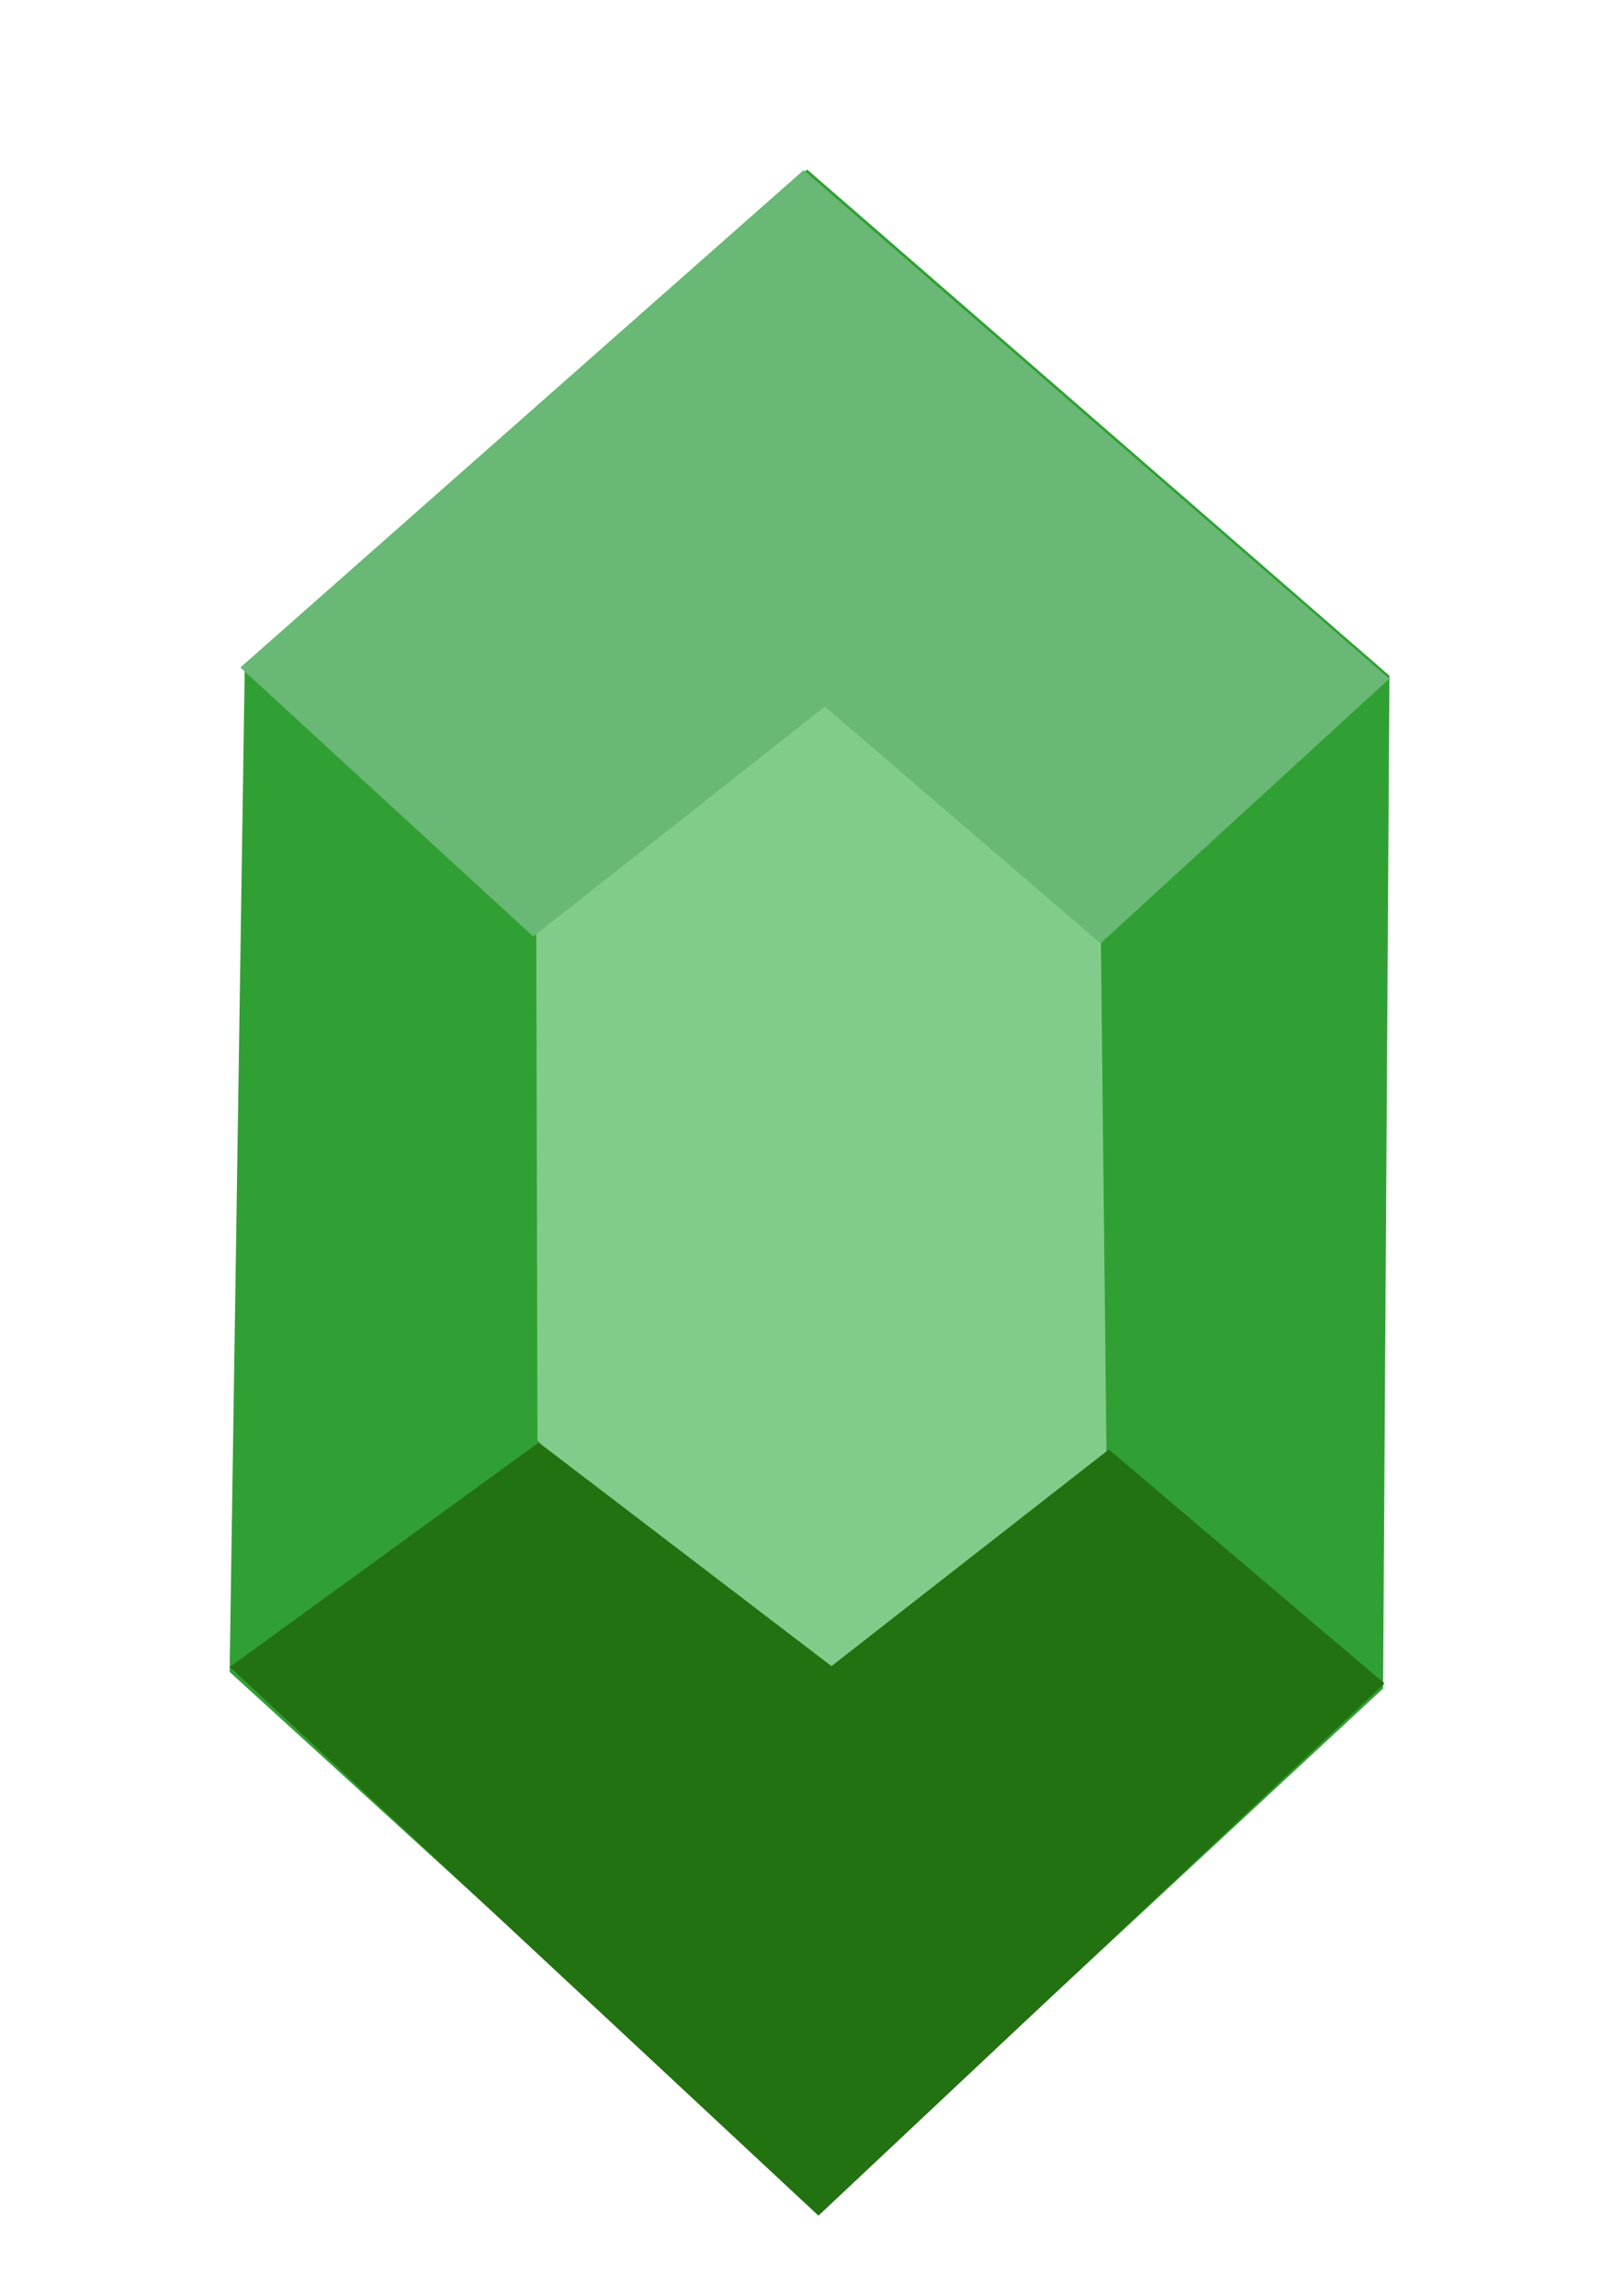
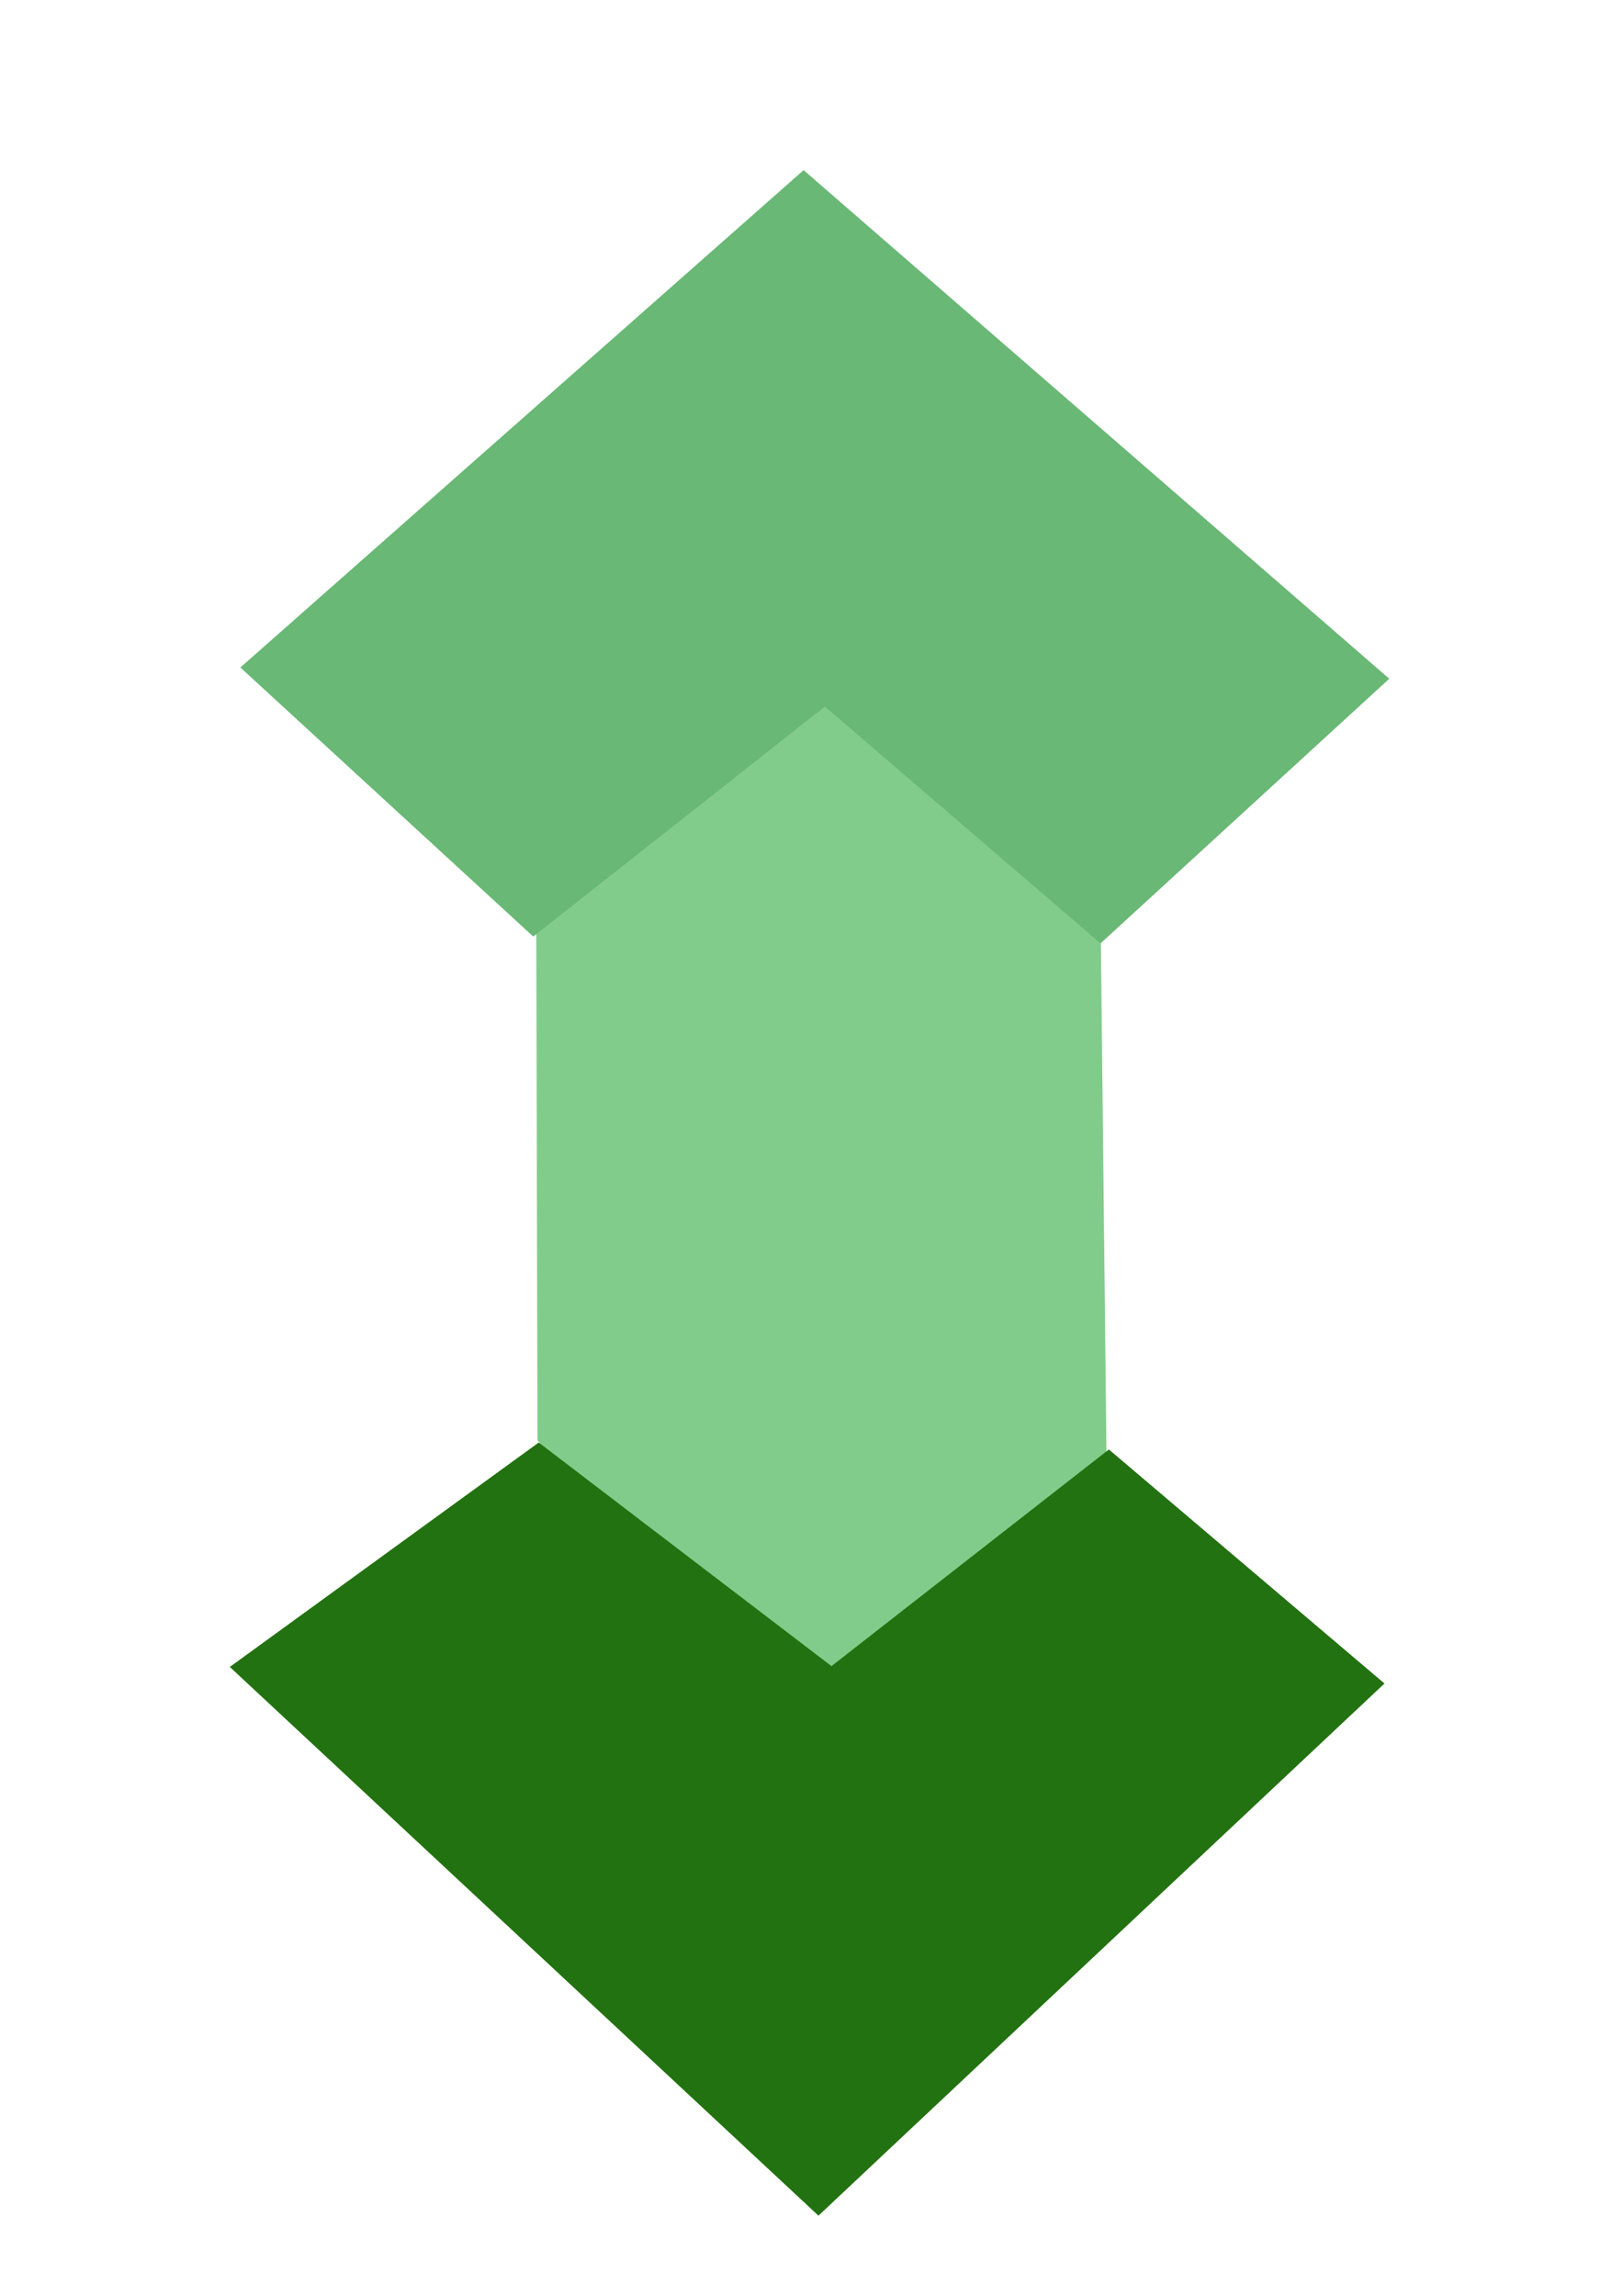
<svg xmlns="http://www.w3.org/2000/svg" xmlns:ns1="http://www.inkscape.org/namespaces/inkscape" xmlns:ns2="http://sodipodi.sourceforge.net/DTD/sodipodi-0.dtd" width="744.094" height="1052.362" id="svg6979" version="1.1" ns1:version="0.48.4 r9939" ns2:docname="New document 33">
  <defs id="defs6981" />
  <ns2:namedview id="base" pagecolor="#ffffff" bordercolor="#666666" borderopacity="1.0" ns1:pageopacity="0.0" ns1:pageshadow="2" ns1:zoom="0.35" ns1:cx="375" ns1:cy="520" ns1:document-units="px" ns1:current-layer="layer1" showgrid="false" ns1:window-width="1024" ns1:window-height="705" ns1:window-x="-8" ns1:window-y="-8" ns1:window-maximized="1" />
  <g ns1:label="Layer 1" ns1:groupmode="layer" id="layer1">
-     <path style="fill:#31a034;fill-opacity:1;stroke:#31a034;stroke-width:7.693px;stroke-linecap:butt;stroke-linejoin:miter;stroke-opacity:1" d="m 370.081,82.817 -254.057,224.816 -6.88,457.073 267.094,243.554 254.031,-235.966 2.893,-460.819 z" id="path6862-9" ns1:connector-curvature="0" ns2:nodetypes="ccccccc" ns1:transform-center-x="267.87825" ns1:transform-center-y="-204.0476" />
    <path style="fill:#82cc8b;fill-opacity:1;stroke:#82cc8b;stroke-width:7.673px;stroke-linecap:butt;stroke-linejoin:miter;stroke-opacity:1" d="m 250.253,658.812 -0.586,-249.136 135.62,-125.399 115.284,118.672 3.333,305.61 -121.276,112.006 z" id="path6884-9" ns1:connector-curvature="0" ns1:transform-center-x="262.24544" ns1:transform-center-y="-197.16536" />
    <path style="fill:#69b875;fill-opacity:1;stroke:none" d="M 110.197,305.963 244.468,429.286 378.202,323.878 504.557,432.437 636.94,311.125 368.428,77.99 z" id="path6864-8" ns1:connector-curvature="0" ns2:nodetypes="ccccccc" ns1:transform-center-x="265.46237" ns1:transform-center-y="-494.37247" />
    <path style="fill:#237211;fill-opacity:1;stroke:none" d="M 105.364,764.095 246.985,661.229 381.207,763.719 508.387,664.407 634.74,771.688 375.233,1015.626 z" id="path6864-2-3" ns1:connector-curvature="0" ns2:nodetypes="ccccccc" ns1:transform-center-x="268.97852" ns1:transform-center-y="88.84183" />
  </g>
</svg>